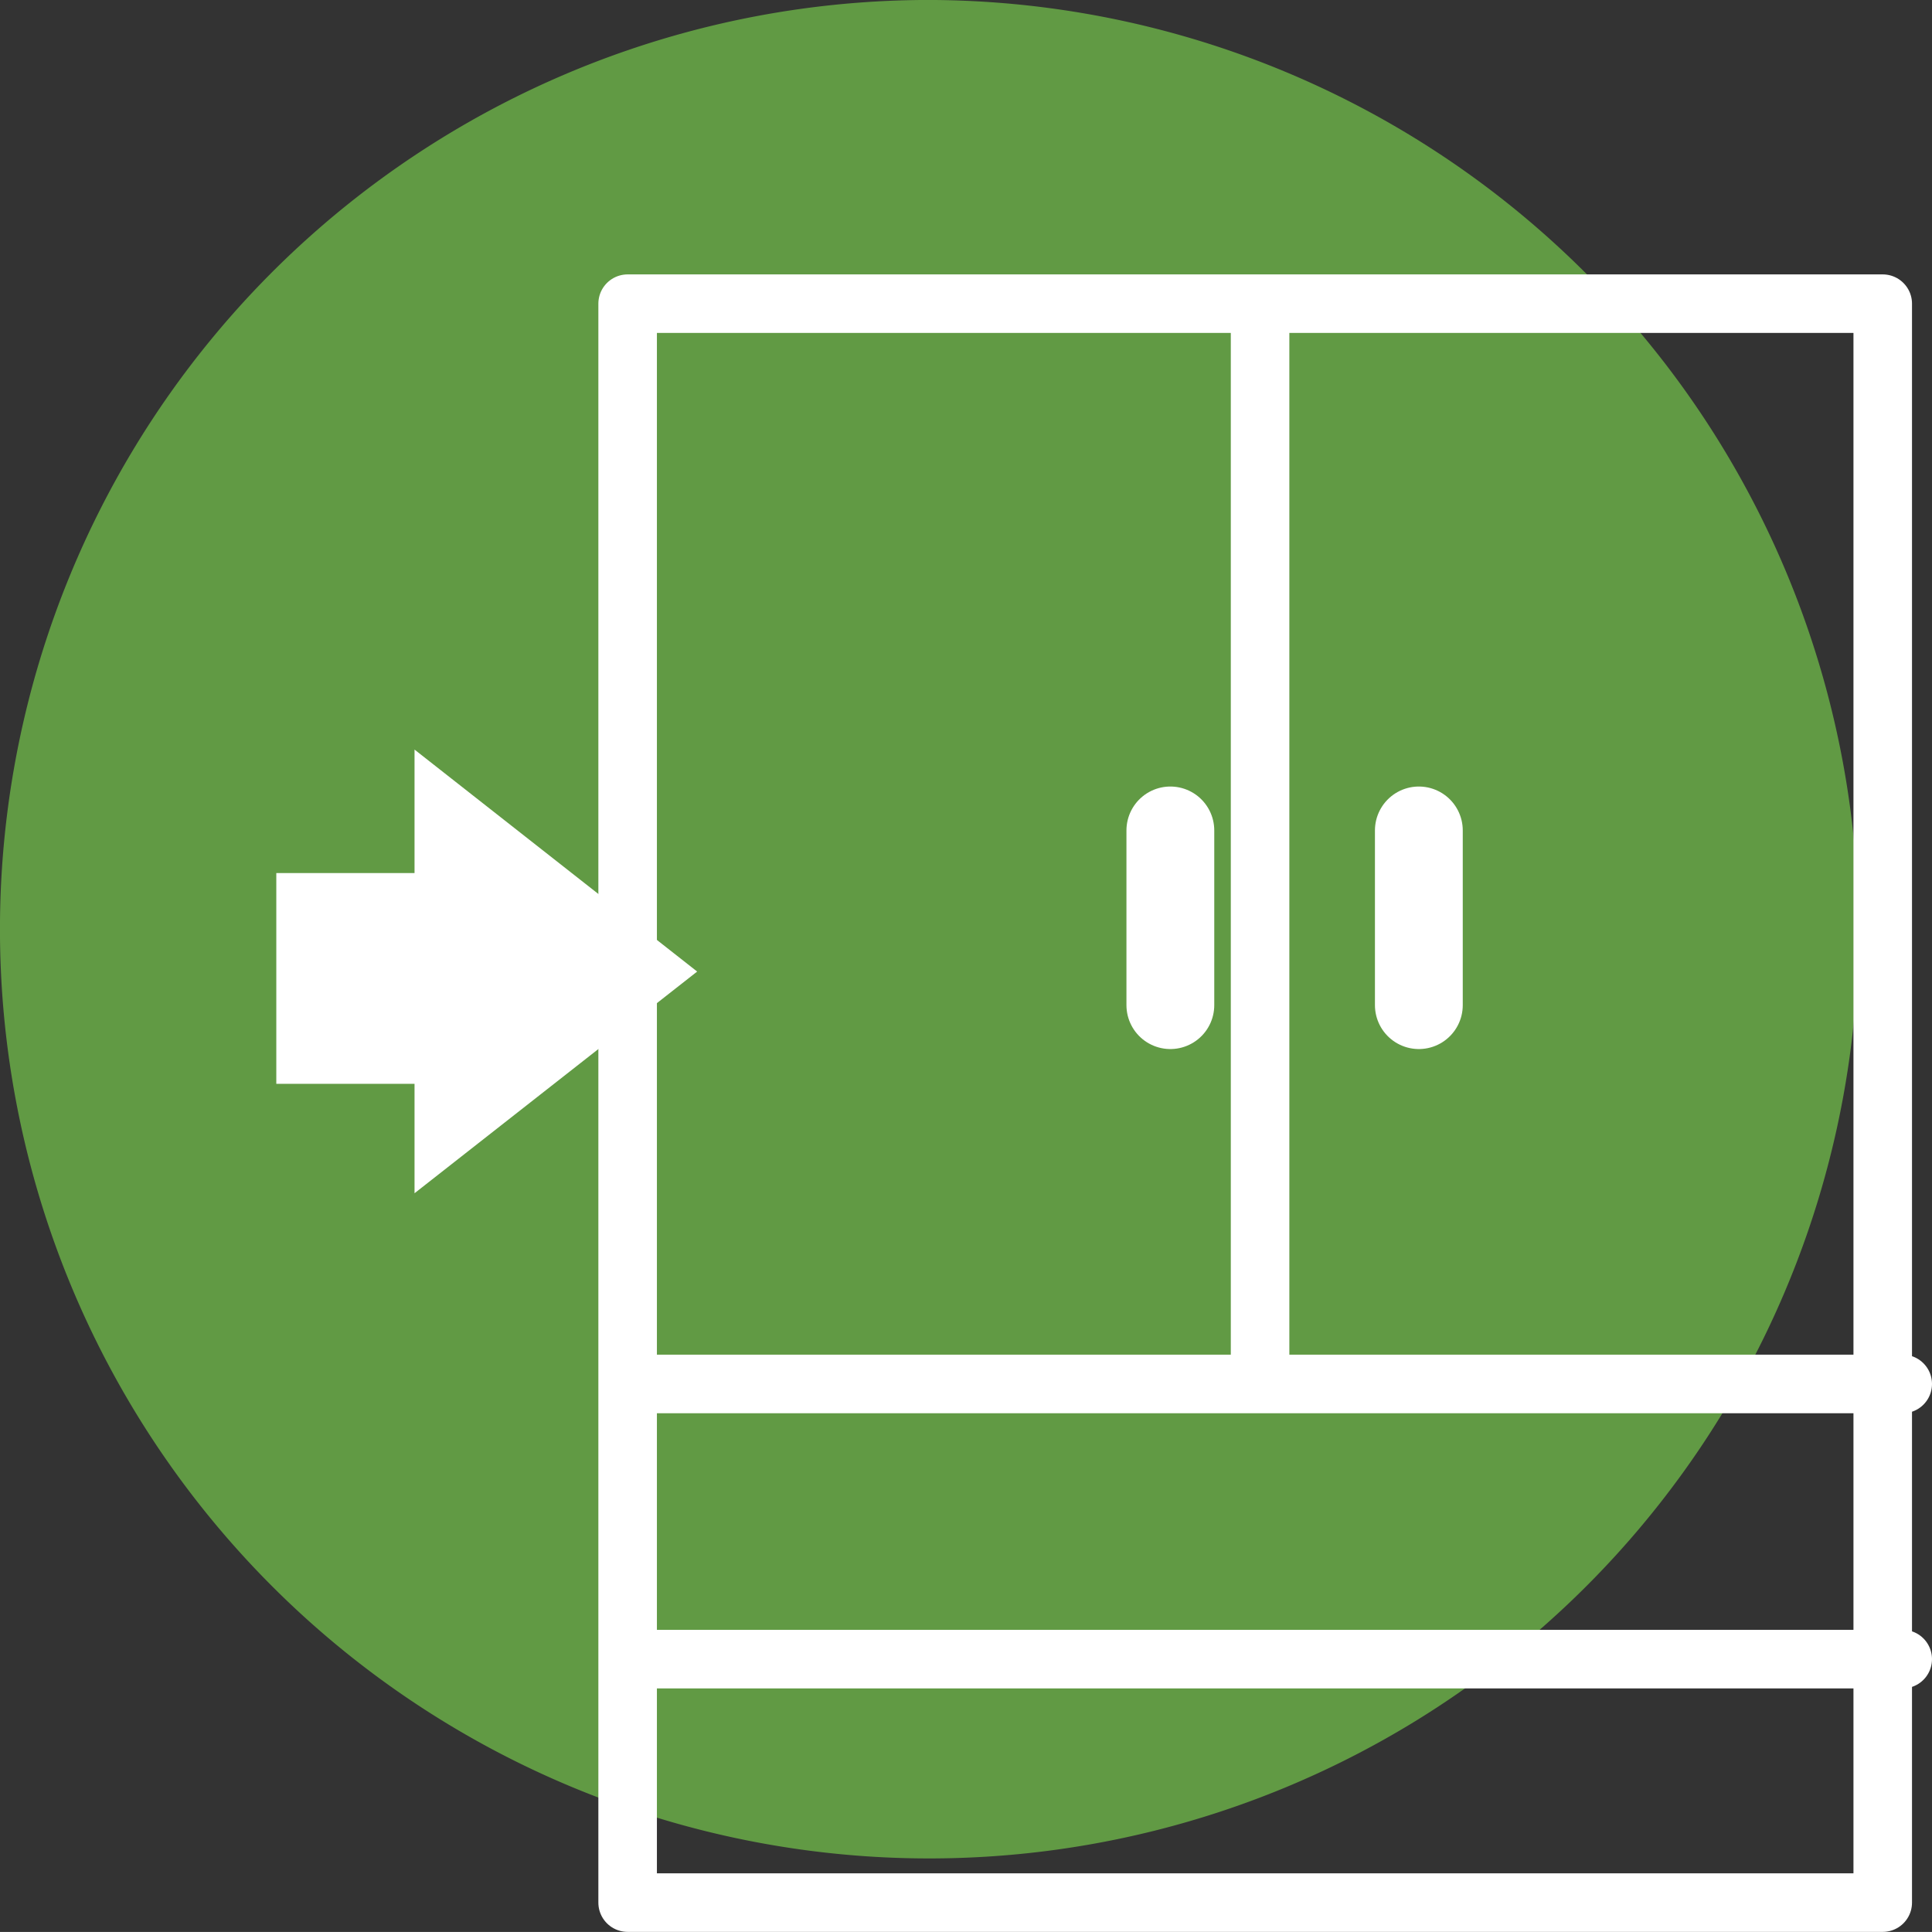
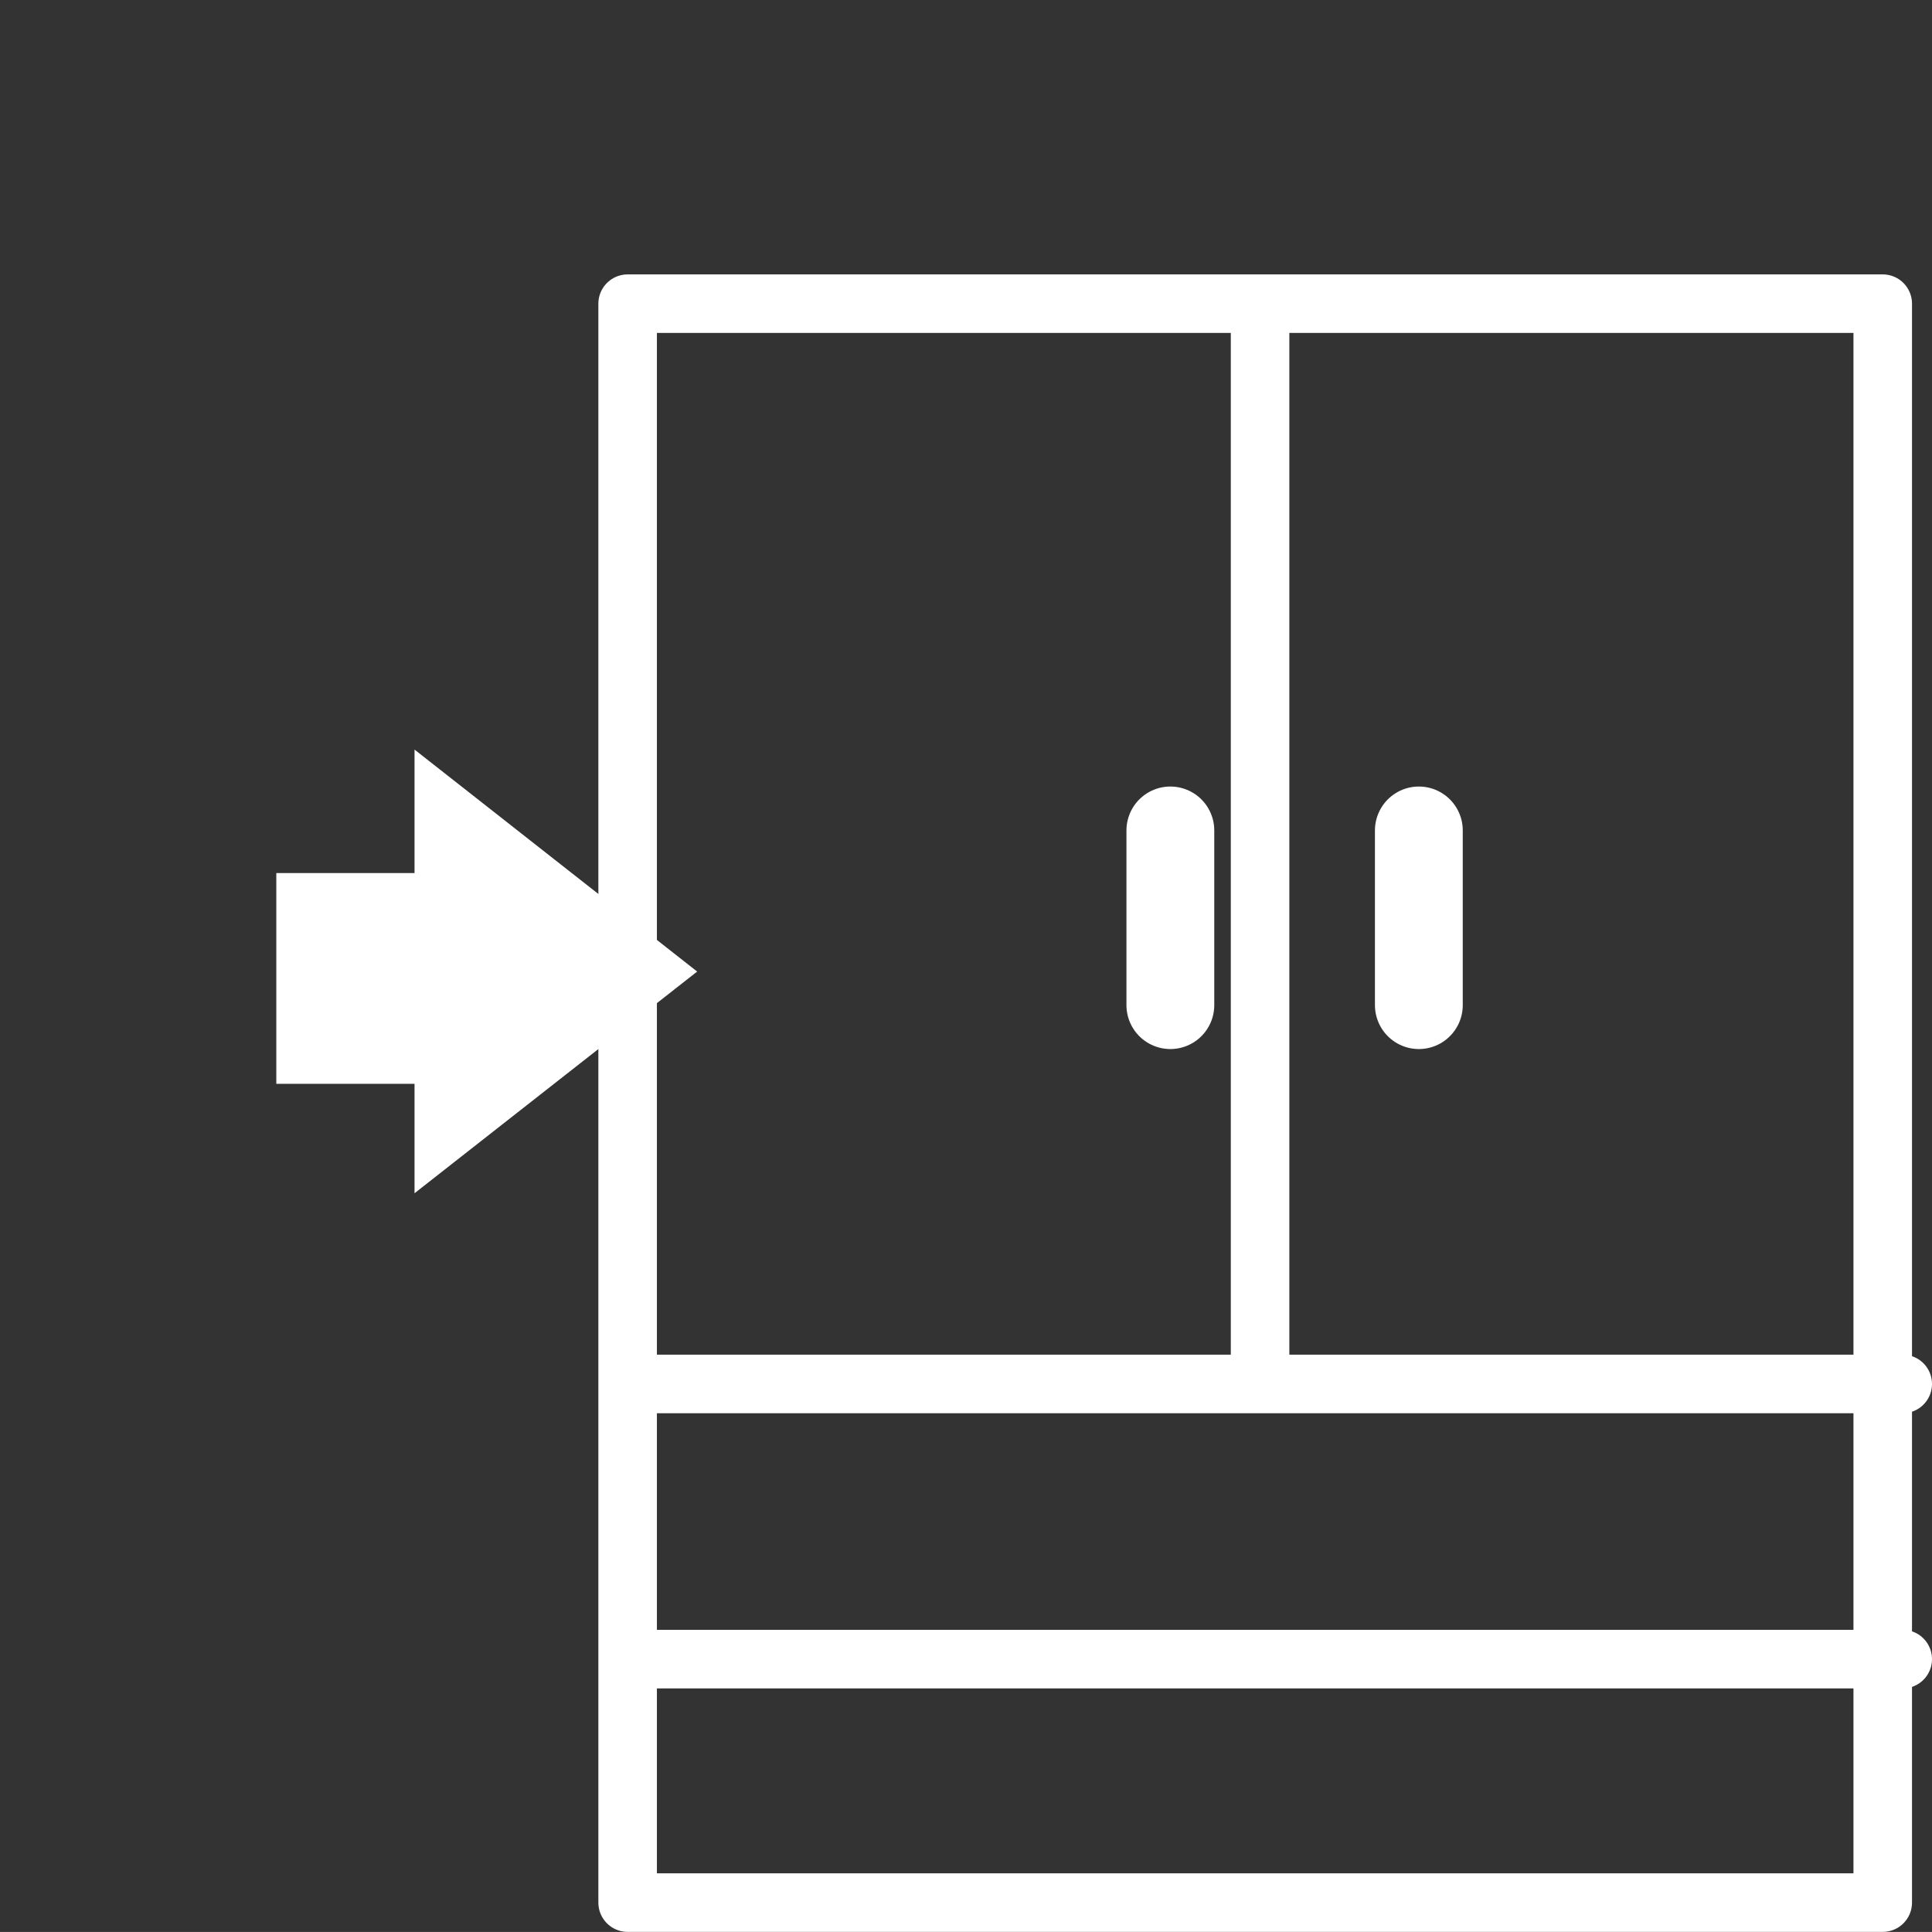
<svg xmlns="http://www.w3.org/2000/svg" width="66" height="65.998" viewBox="0 0 66 65.998">
  <rect x="0" y="0" width="66" height="65.998" fill="#333333" stroke="none" />
  <g id="Group_39267" data-name="Group 39267" transform="translate(0 0)">
    <g id="Group_39228" data-name="Group 39228" transform="translate(0 -0.001)">
-       <path id="Path_108286" data-name="Path 108286" d="M63.487,31.742A31.744,31.744,0,1,1,31.745,0,31.835,31.835,0,0,1,63.487,31.742" fill="#619a44" />
      <path id="Path_108287" data-name="Path 108287" d="M9.795,51.951H53.354m-43.559-9.4H53.354M31.4,6.015V42.29M52.671,60.269H9.795V5.647H52.671Z" transform="translate(11.646 4.728)" fill="none" stroke="#fff" stroke-linecap="round" stroke-linejoin="round" stroke-width="2" />
      <path id="Path_108288" data-name="Path 108288" d="M24.719,11.479v5.968M16.23,11.479v5.968" transform="translate(23.751 16.891)" fill="none" stroke="#fff" stroke-linecap="round" stroke-linejoin="round" stroke-width="3" />
      <path id="Path_108289" data-name="Path 108289" d="M17.915,18.083,8.26,10.5v4.218H3.538v7.2H8.26v3.738Z" transform="translate(5.901 15.108)" fill="#fff" />
    </g>
  </g>
</svg>